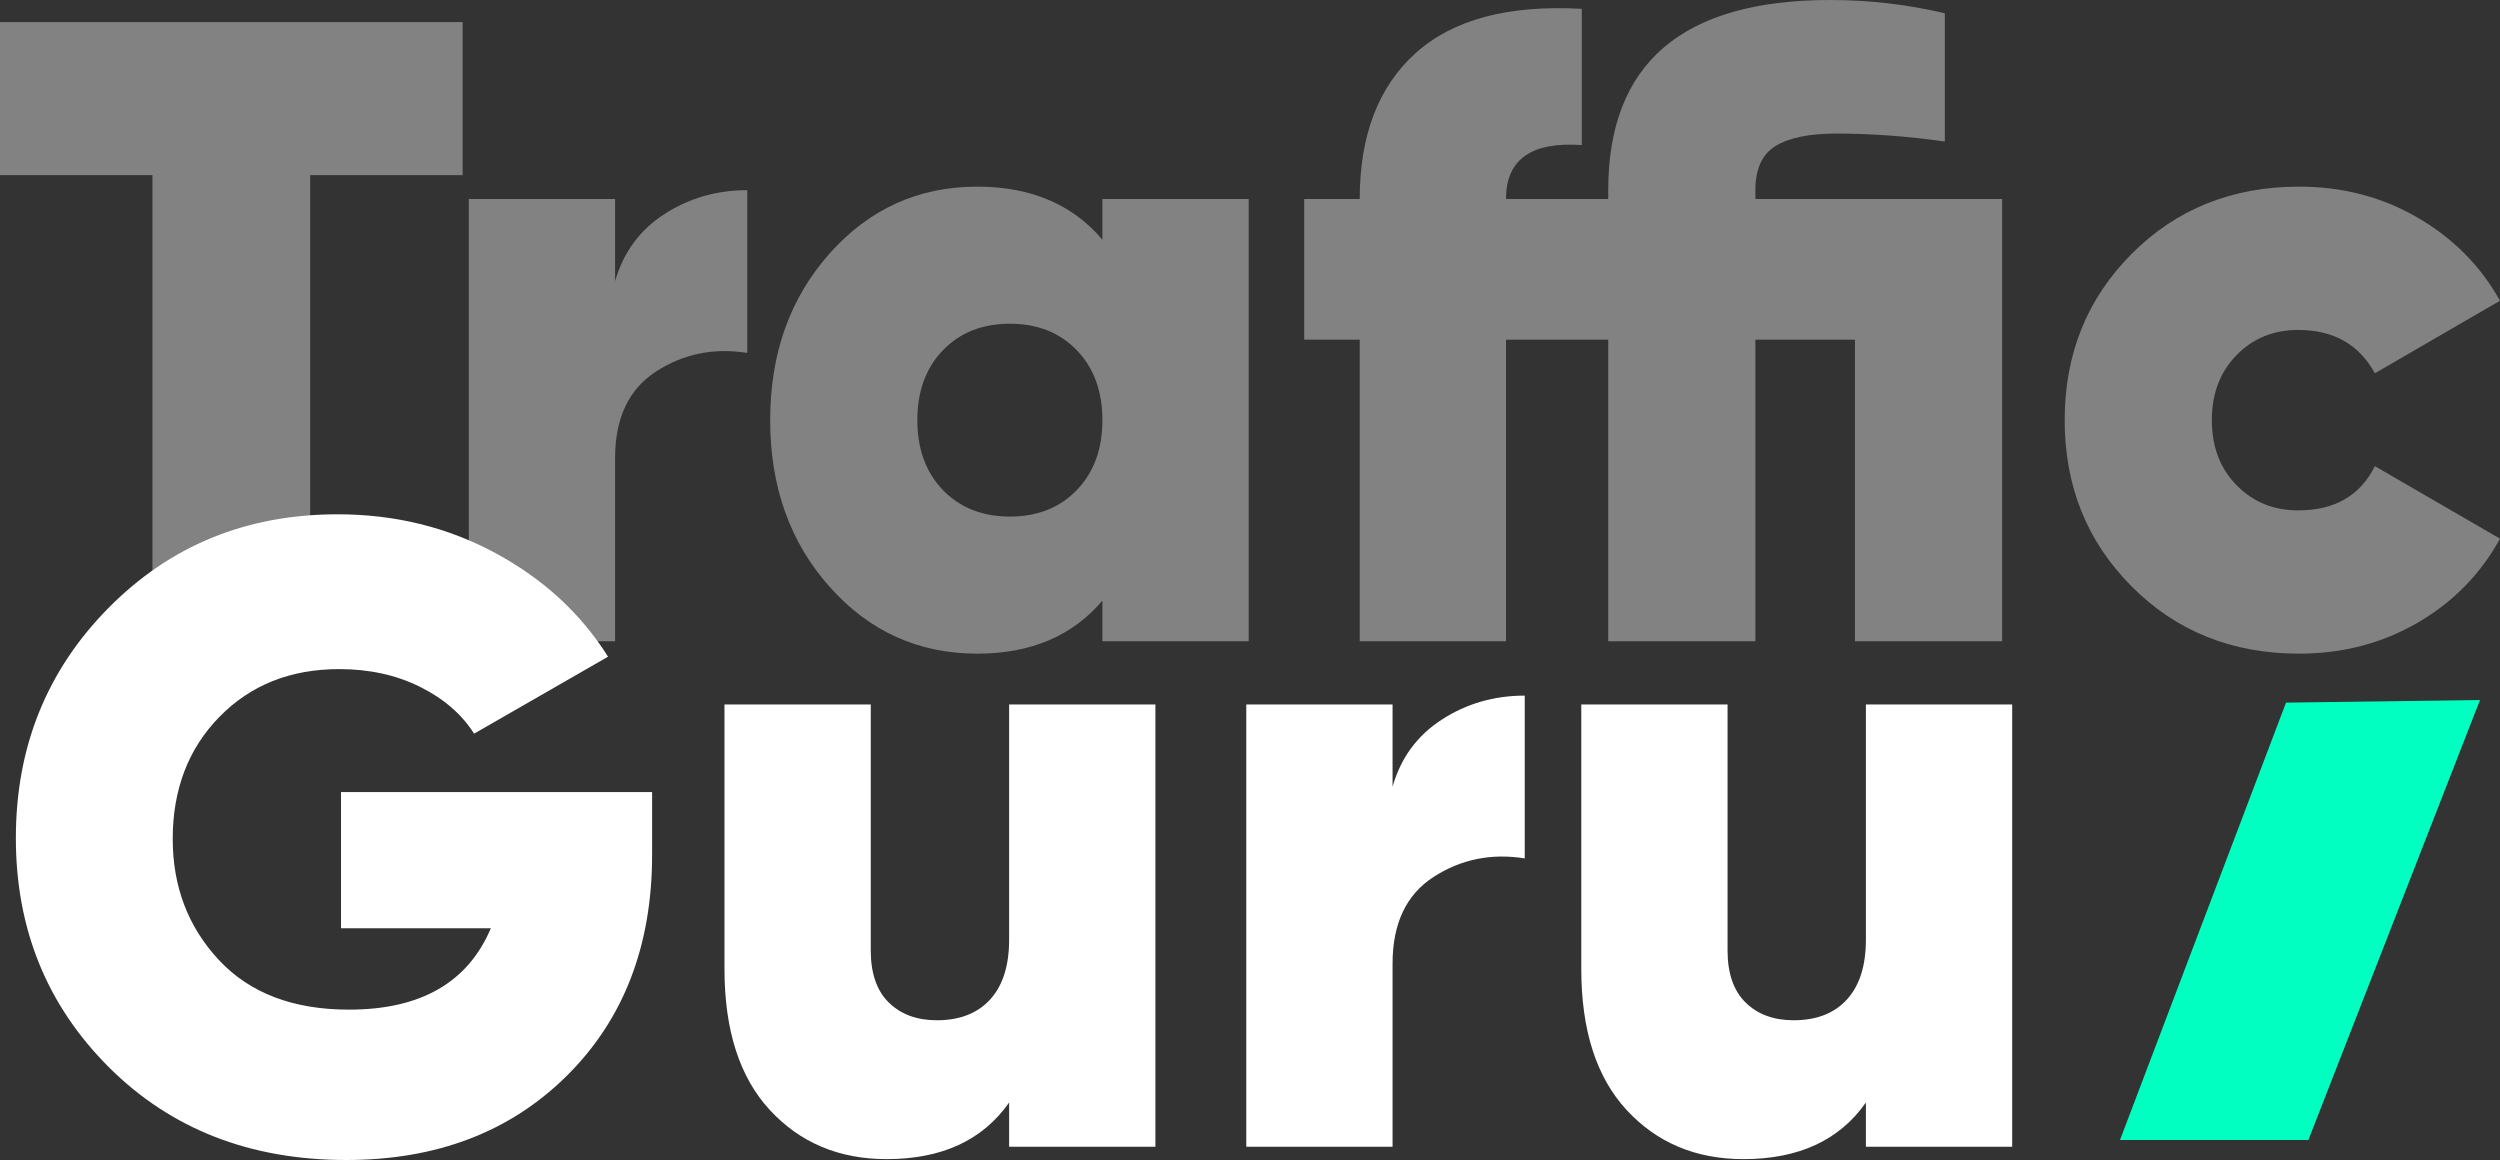
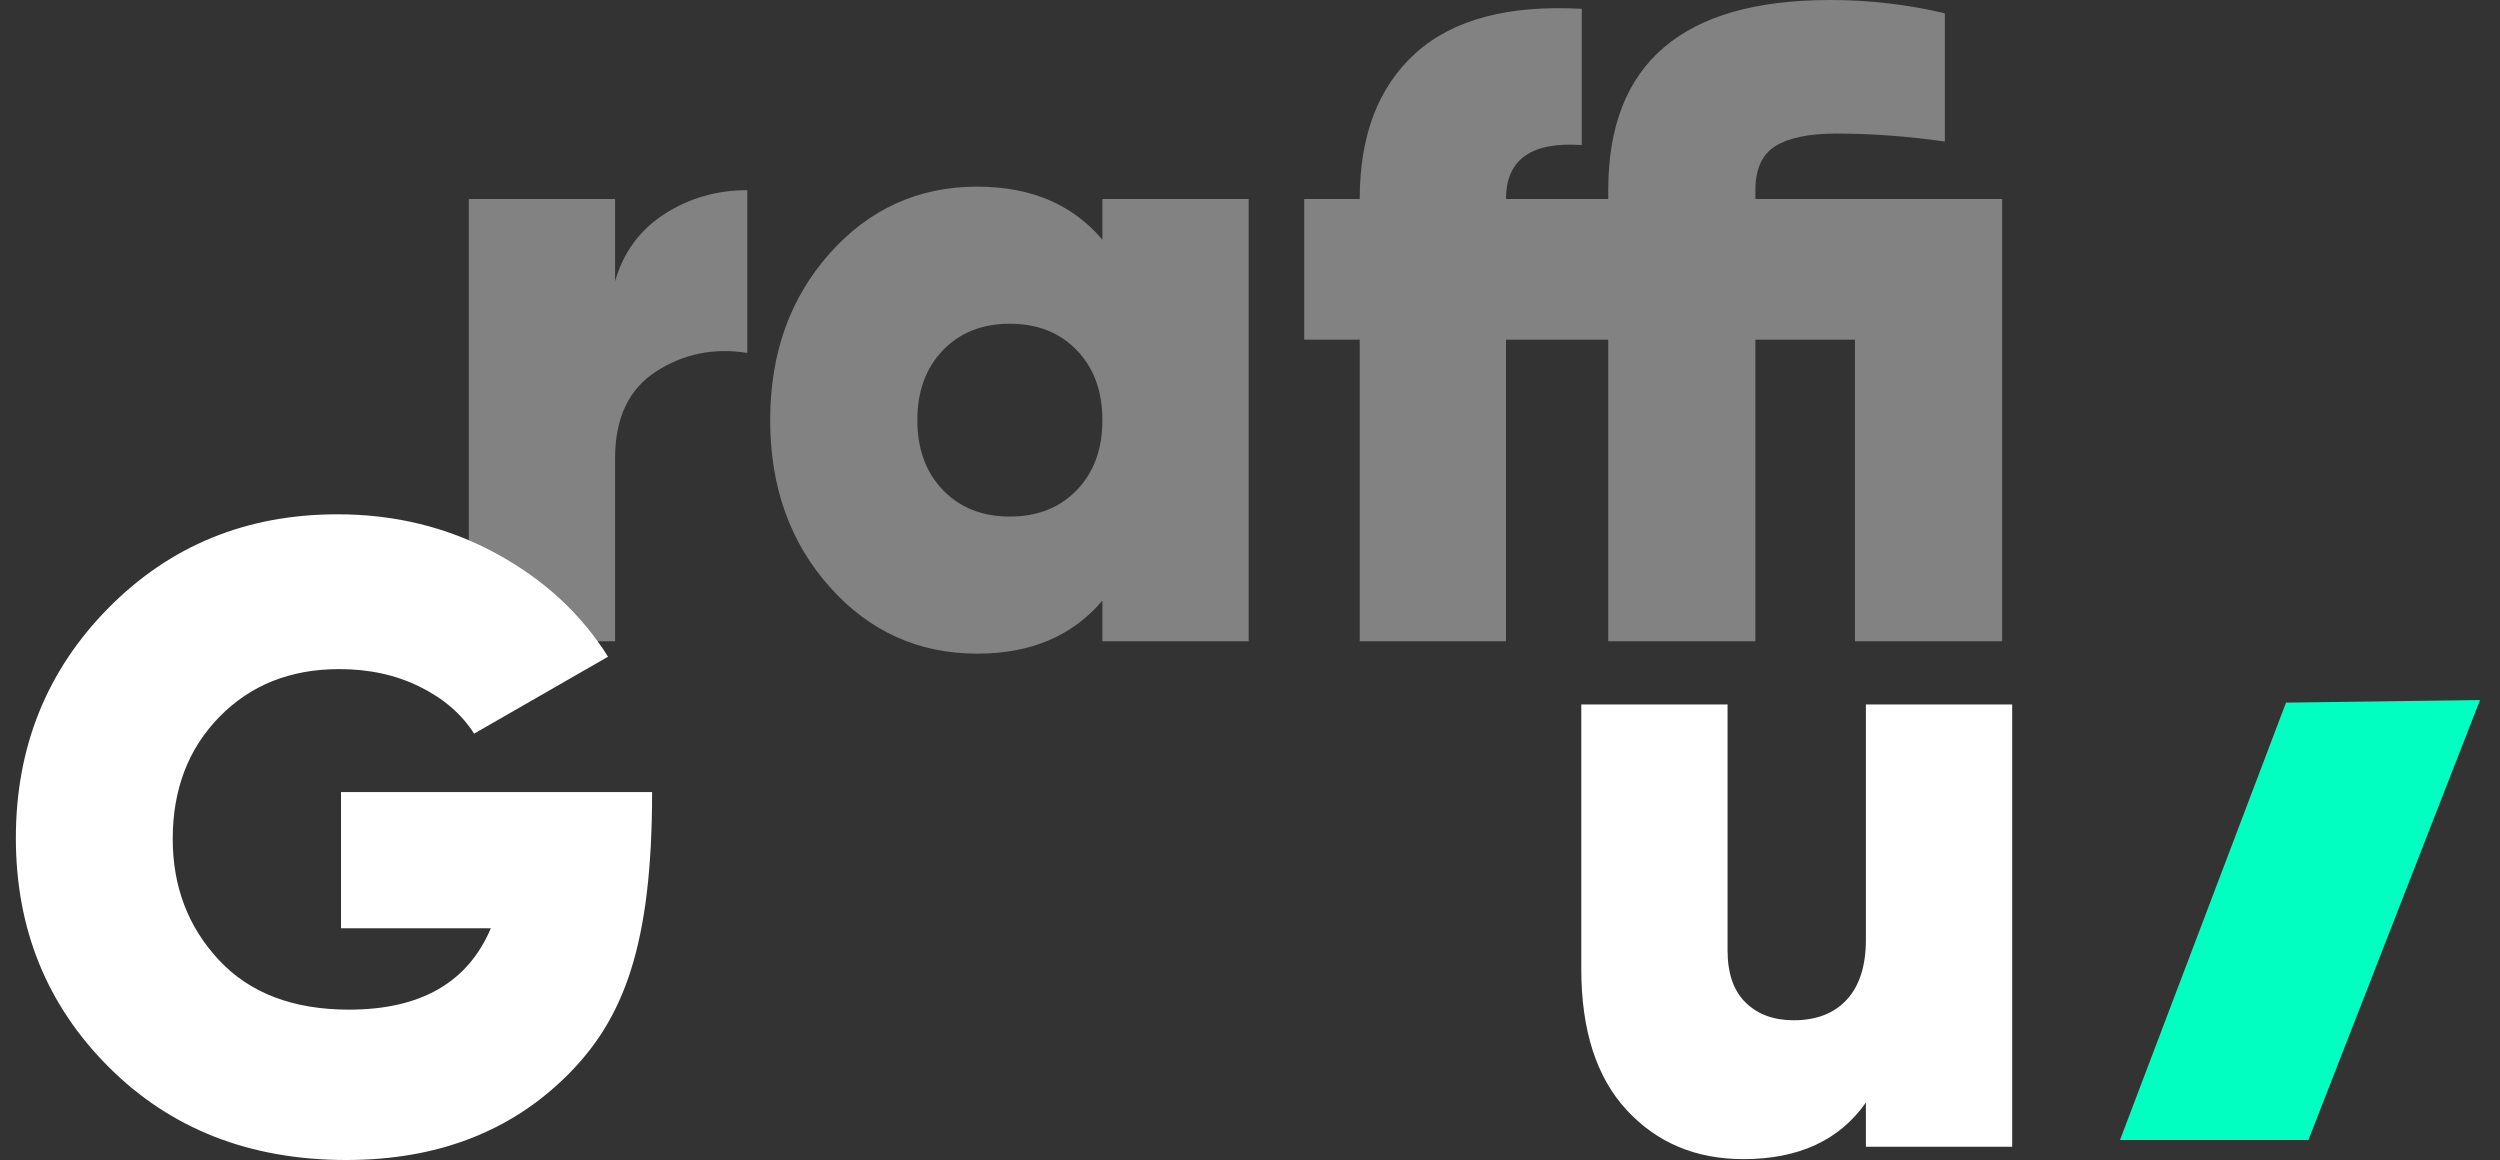
<svg xmlns="http://www.w3.org/2000/svg" width="125px" height="58px" viewBox="0 0 125 58" version="1.1">
  <rect x="0" y="0" width="125" height="58" fill="#333333" stroke="none" />
  <title>Group 69</title>
  <g id="Page-1" stroke="none" stroke-width="1" fill="none" fill-rule="evenodd">
    <g id="Group-69">
      <polygon id="Rectangle" fill="#00FFC0" points="114.301 35.131 124 35 115.419 57 106 57" />
      <g id="Group" fill="#828282" fill-rule="nonzero">
-         <polygon id="Path" points="23.132 1.106 23.132 8.757 15.509 8.757 15.509 32.064 7.622 32.064 7.622 8.757 0 8.757 0 1.106" />
        <path d="M30.754,14.064 C31.166,12.619 31.988,11.499 33.222,10.703 C34.455,9.907 35.836,9.509 37.363,9.509 L37.363,17.646 C35.689,17.381 34.169,17.691 32.803,18.575 C31.437,19.46 30.754,20.904 30.754,22.909 L30.754,32.064 L23.44,32.064 L23.44,9.951 L30.754,9.951 L30.754,14.064 Z" id="Path" />
        <path d="M55.12,9.951 L62.434,9.951 L62.434,32.064 L55.12,32.064 L55.12,30.03 C53.622,31.799 51.536,32.683 48.863,32.683 C45.926,32.683 43.466,31.57 41.483,29.344 C39.5,27.118 38.509,24.339 38.509,21.008 C38.509,17.676 39.5,14.897 41.483,12.671 C43.466,10.445 45.926,9.332 48.863,9.332 C51.536,9.332 53.622,10.216 55.12,11.985 L55.12,9.951 Z M47.145,24.502 C47.997,25.386 49.113,25.828 50.493,25.828 C51.874,25.828 52.99,25.386 53.842,24.502 C54.694,23.617 55.12,22.452 55.12,21.008 C55.12,19.563 54.694,18.398 53.842,17.514 C52.99,16.629 51.874,16.187 50.493,16.187 C49.113,16.187 47.997,16.629 47.145,17.514 C46.293,18.398 45.867,19.563 45.867,21.008 C45.867,22.452 46.293,23.617 47.145,24.502 Z" id="Shape" />
        <path d="M100.106,9.951 L100.106,32.064 L92.748,32.064 L92.748,16.983 L87.769,16.983 L87.769,32.064 L80.411,32.064 L80.411,16.983 L75.3,16.983 L75.3,32.064 L67.986,32.064 L67.986,16.983 L65.21,16.983 L65.21,9.951 L67.986,9.951 C67.986,6.767 68.918,4.334 70.783,2.654 C72.649,0.973 75.417,0.236 79.089,0.442 L79.089,7.253 C76.563,7.076 75.3,7.976 75.3,9.951 L80.411,9.951 L80.411,9.509 C80.411,3.17 84.112,0 91.514,0 C93.453,0 95.362,0.221 97.242,0.663 L97.242,7.076 C95.362,6.811 93.555,6.678 91.822,6.678 C90.471,6.678 89.458,6.885 88.782,7.297 C88.107,7.71 87.769,8.447 87.769,9.509 L87.769,9.951 L100.106,9.951 Z" id="Path" />
-         <path d="M114.954,32.683 C111.606,32.683 108.815,31.563 106.583,29.322 C104.35,27.081 103.234,24.31 103.234,21.008 C103.234,17.705 104.35,14.934 106.583,12.693 C108.815,10.452 111.606,9.332 114.954,9.332 C117.128,9.332 119.103,9.848 120.88,10.88 C122.657,11.912 124.031,13.297 125,15.037 L118.743,18.664 C117.95,17.219 116.673,16.497 114.91,16.497 C113.676,16.497 112.648,16.917 111.826,17.757 C111.003,18.597 110.592,19.681 110.592,21.008 C110.592,22.334 111.003,23.418 111.826,24.258 C112.648,25.099 113.676,25.519 114.91,25.519 C116.731,25.519 118.009,24.782 118.743,23.307 L125,26.934 C124.031,28.703 122.657,30.104 120.88,31.136 C119.103,32.167 117.128,32.683 114.954,32.683 Z" id="Path" />
      </g>
      <g id="Group-2" transform="translate(0.793, 25.715)" fill="#FFFFFF" fill-rule="nonzero">
-         <path d="M31.812,13.887 L31.812,17.027 C31.812,21.568 30.394,25.246 27.56,28.062 C24.725,30.878 21.046,32.285 16.523,32.285 C11.705,32.285 7.747,30.737 4.648,27.642 C1.549,24.546 0,20.728 0,16.187 C0,11.646 1.542,7.813 4.626,4.688 C7.711,1.563 11.529,0 16.082,0 C18.961,0 21.597,0.649 23.991,1.946 C26.385,3.243 28.258,4.968 29.609,7.12 L22.912,10.968 C22.295,9.995 21.391,9.214 20.202,8.624 C19.012,8.034 17.668,7.74 16.17,7.74 C13.732,7.74 11.735,8.536 10.178,10.128 C8.621,11.72 7.843,13.754 7.843,16.231 C7.843,18.619 8.614,20.639 10.156,22.29 C11.698,23.941 13.864,24.767 16.655,24.767 C20.239,24.767 22.603,23.411 23.749,20.698 L16.258,20.698 L16.258,13.887 L31.812,13.887 Z" id="Path" />
-         <path d="M49.663,9.509 L56.977,9.509 L56.977,31.622 L49.663,31.622 L49.663,29.411 C48.341,31.298 46.299,32.241 43.538,32.241 C41.159,32.241 39.213,31.423 37.7,29.787 C36.187,28.15 35.431,25.799 35.431,22.732 L35.431,9.509 L42.745,9.509 L42.745,21.804 C42.745,22.954 43.046,23.823 43.648,24.413 C44.251,25.003 45.051,25.298 46.05,25.298 C47.195,25.298 48.084,24.951 48.715,24.258 C49.347,23.565 49.663,22.57 49.663,21.273 L49.663,9.509 Z" id="Path" />
-         <path d="M68.835,13.622 C69.247,12.177 70.069,11.057 71.303,10.261 C72.536,9.464 73.917,9.066 75.444,9.066 L75.444,17.204 C73.77,16.939 72.25,17.248 70.884,18.133 C69.518,19.017 68.835,20.462 68.835,22.467 L68.835,31.622 L61.521,31.622 L61.521,9.509 L68.835,9.509 L68.835,13.622 Z" id="Path" />
+         <path d="M31.812,13.887 C31.812,21.568 30.394,25.246 27.56,28.062 C24.725,30.878 21.046,32.285 16.523,32.285 C11.705,32.285 7.747,30.737 4.648,27.642 C1.549,24.546 0,20.728 0,16.187 C0,11.646 1.542,7.813 4.626,4.688 C7.711,1.563 11.529,0 16.082,0 C18.961,0 21.597,0.649 23.991,1.946 C26.385,3.243 28.258,4.968 29.609,7.12 L22.912,10.968 C22.295,9.995 21.391,9.214 20.202,8.624 C19.012,8.034 17.668,7.74 16.17,7.74 C13.732,7.74 11.735,8.536 10.178,10.128 C8.621,11.72 7.843,13.754 7.843,16.231 C7.843,18.619 8.614,20.639 10.156,22.29 C11.698,23.941 13.864,24.767 16.655,24.767 C20.239,24.767 22.603,23.411 23.749,20.698 L16.258,20.698 L16.258,13.887 L31.812,13.887 Z" id="Path" />
        <path d="M92.502,9.509 L99.816,9.509 L99.816,31.622 L92.502,31.622 L92.502,29.411 C91.18,31.298 89.139,32.241 86.378,32.241 C83.998,32.241 82.052,31.423 80.54,29.787 C79.027,28.15 78.271,25.799 78.271,22.732 L78.271,9.509 L85.585,9.509 L85.585,21.804 C85.585,22.954 85.886,23.823 86.488,24.413 C87.09,25.003 87.89,25.298 88.889,25.298 C90.035,25.298 90.923,24.951 91.555,24.258 C92.186,23.565 92.502,22.57 92.502,21.273 L92.502,9.509 Z" id="Path" />
      </g>
    </g>
  </g>
</svg>